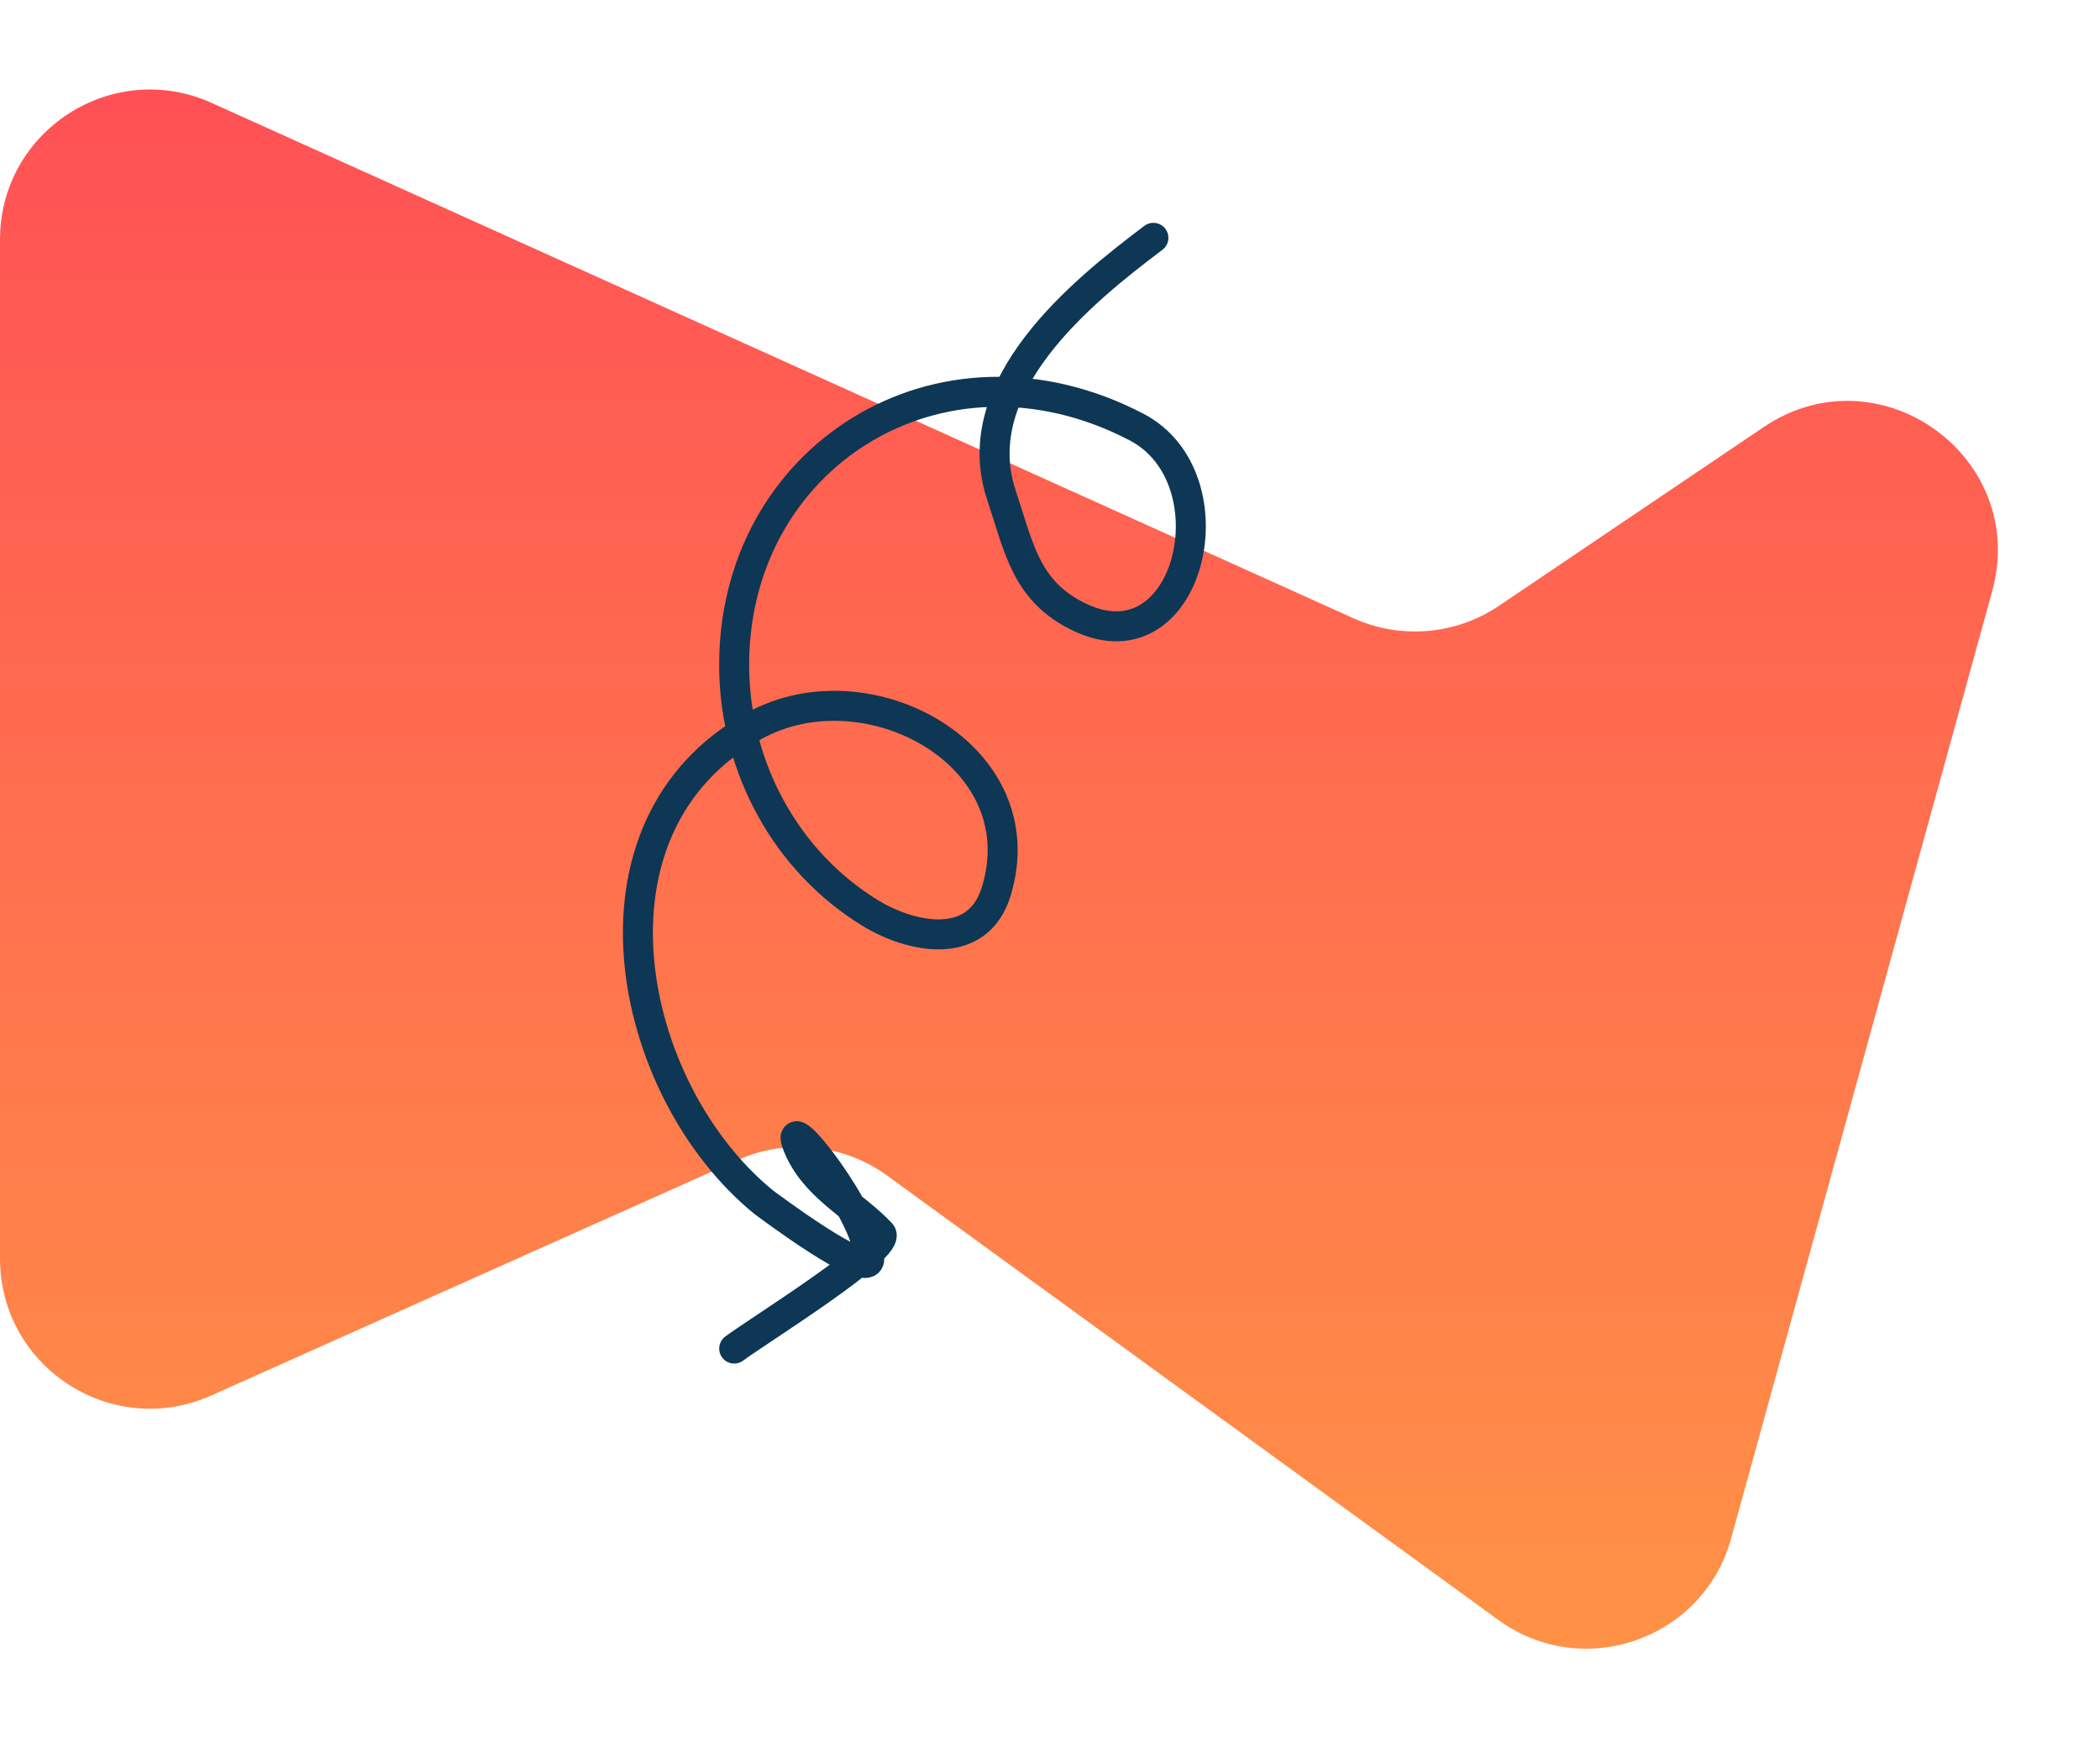
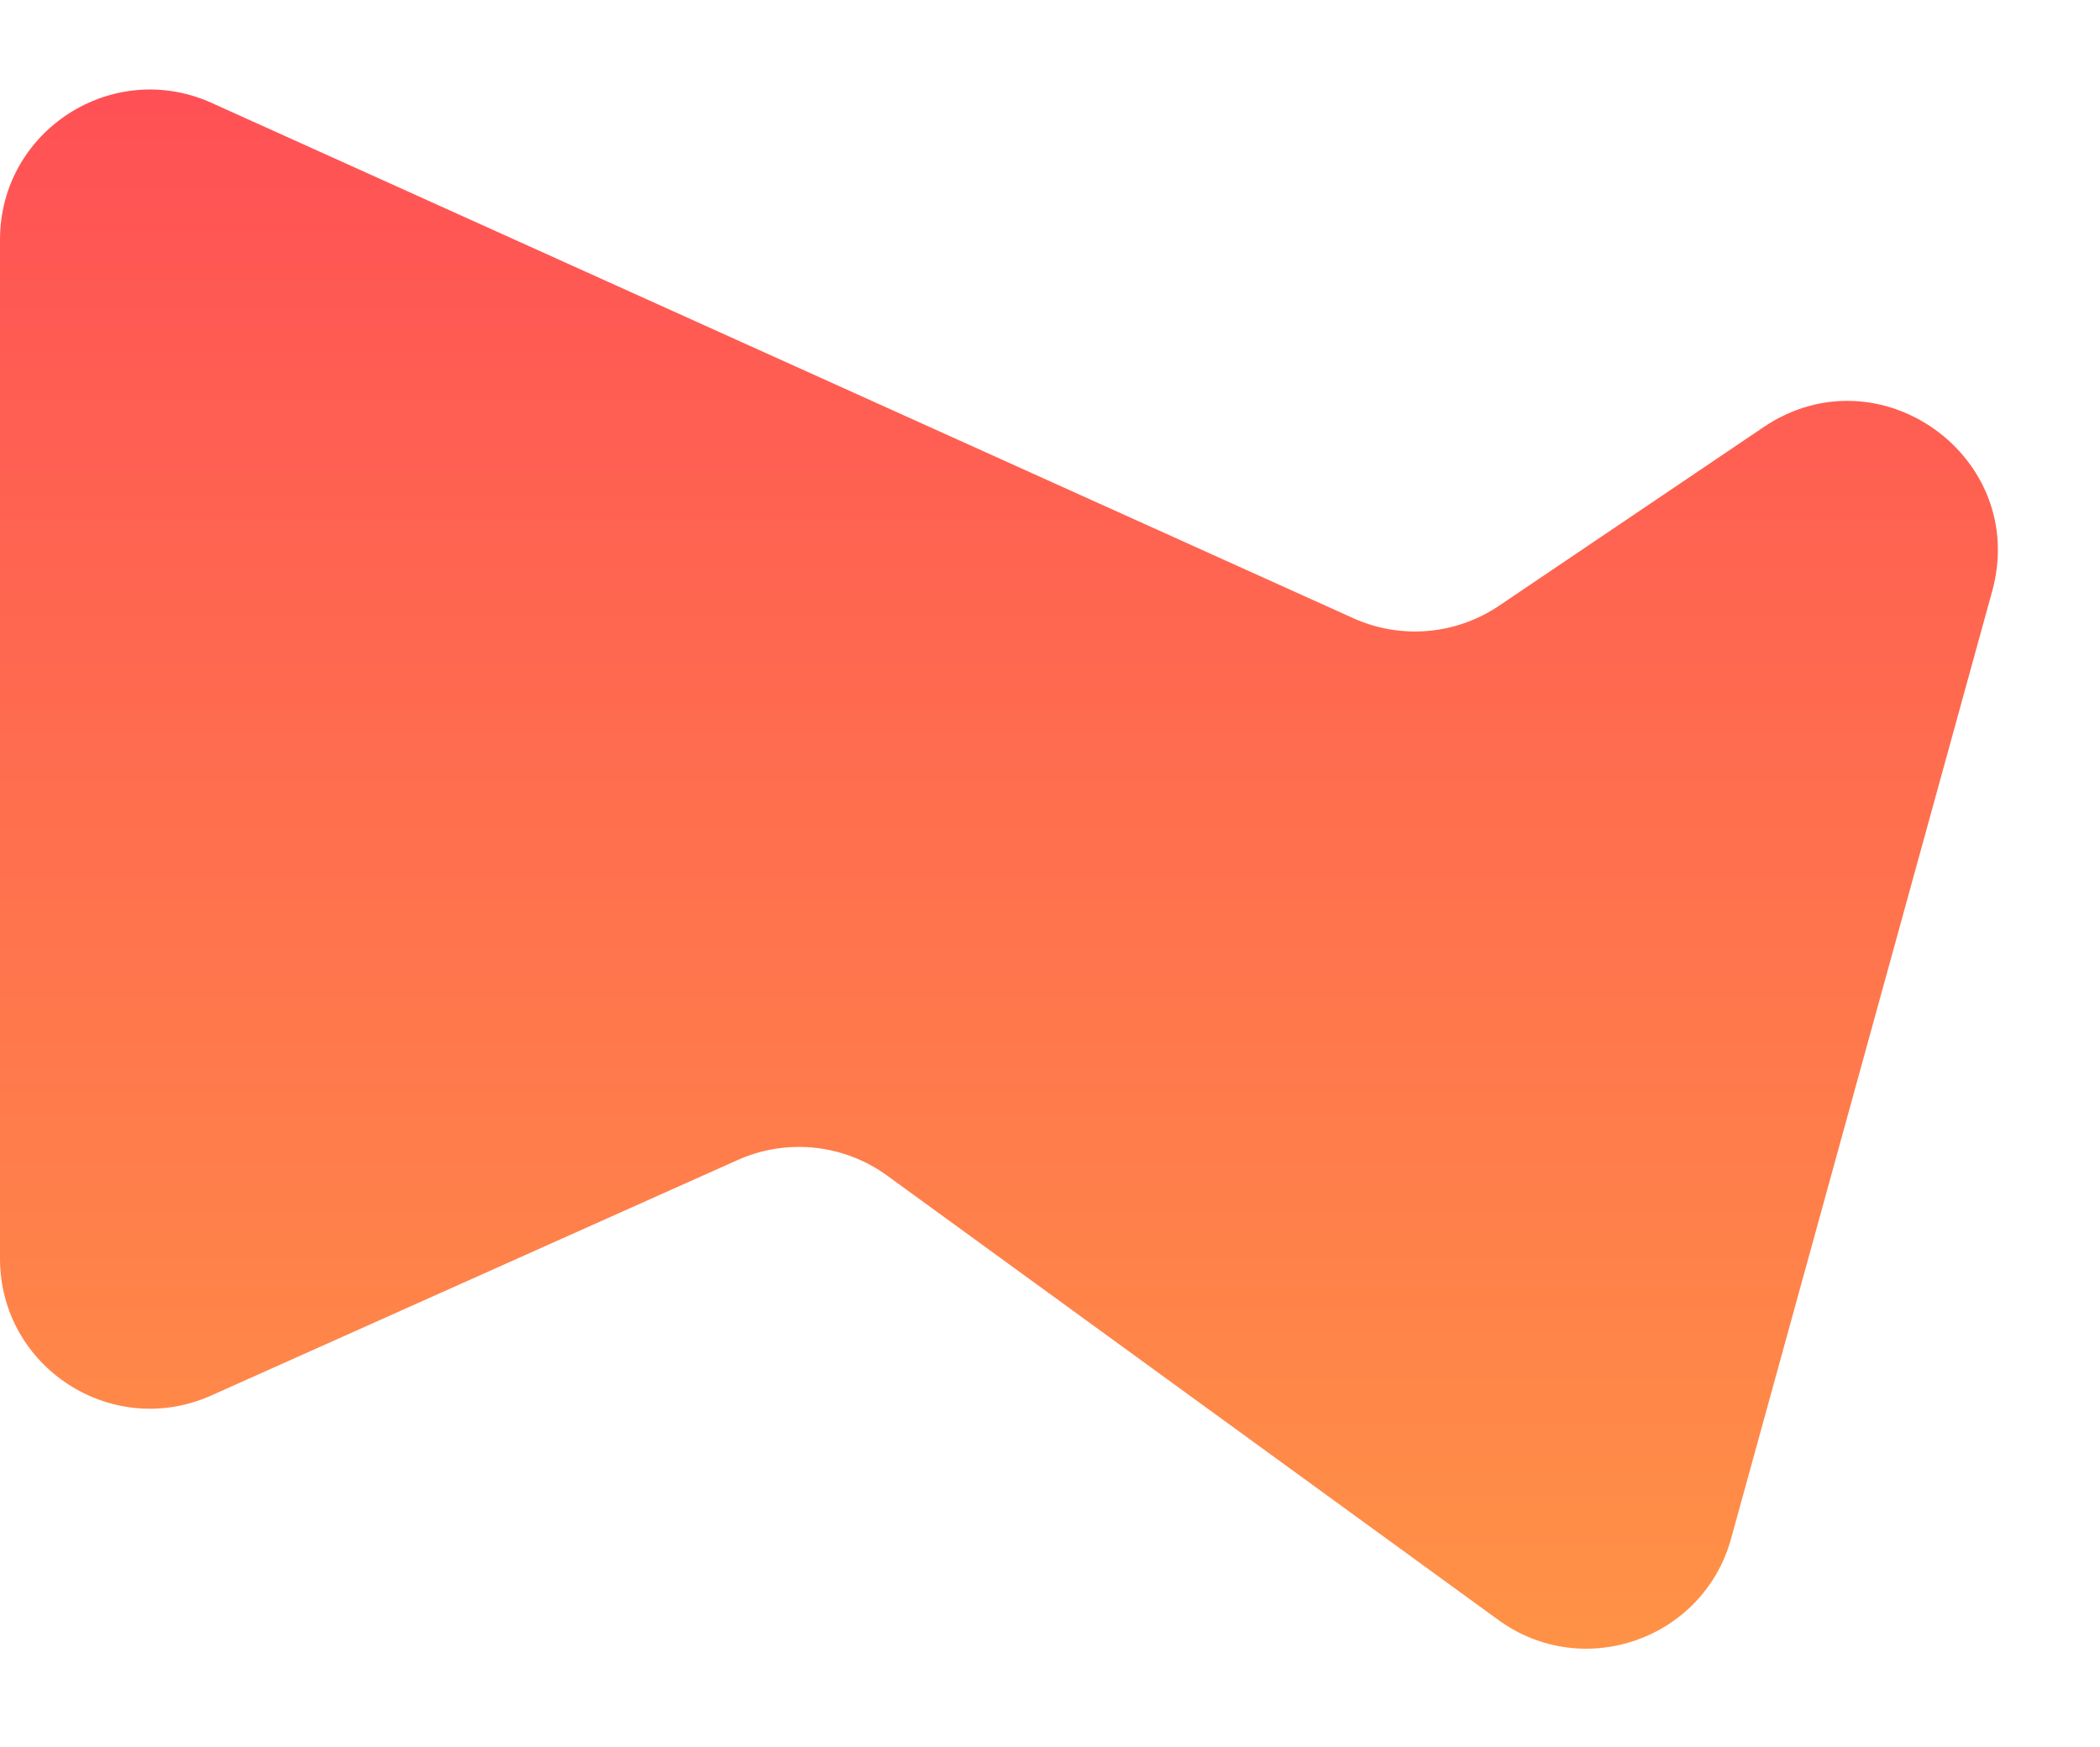
<svg xmlns="http://www.w3.org/2000/svg" width="280" height="233" viewBox="0 0 280 233" fill="none">
  <path d="M0 31.956C0 17.432 14.992 7.751 28.229 13.727L180.441 82.437C186.763 85.291 194.113 84.665 199.862 80.784L235.149 56.955C250.543 46.561 270.557 60.936 265.623 78.843L230.817 205.153C227.105 218.623 211.075 224.233 199.774 216.016L118.287 156.765C112.495 152.554 104.894 151.761 98.357 154.685L28.168 186.087C14.937 192.006 2.30913e-05 182.325 4.35448e-05 167.83L0 31.956Z" fill="url(#paint0_linear_444_1354)" />
-   <path d="M153.786 31.715C144.292 38.862 128.67 51.461 133.525 66.027C135.885 73.106 136.777 78.905 144.005 82.329C158.702 89.29 164.609 63.766 151.535 56.944C125.344 43.279 97.451 61.039 97.893 89.316C98.098 102.394 104.785 114.875 116.058 121.764C121.355 125.001 130.323 127.027 132.826 118.892C138.397 100.788 115.726 88.454 100.61 96.768C76.275 110.152 83.48 145.3 101.775 160.268C101.882 160.356 115.903 170.896 115.903 167.876C115.903 161.91 104.139 147.199 106.355 152.738C108.55 158.226 113.809 160.586 117.456 164.46C119.151 166.261 101.068 177.45 97.893 179.831" stroke="#0D3754" stroke-width="4" stroke-linecap="round" />
  <defs>
    <linearGradient id="paint0_linear_444_1354" x1="140" y1="0.984" x2="140" y2="233.006" gradientUnits="userSpaceOnUse">
      <stop stop-color="#FF4D56" />
      <stop offset="1" stop-color="#FF9645" />
    </linearGradient>
  </defs>
</svg>